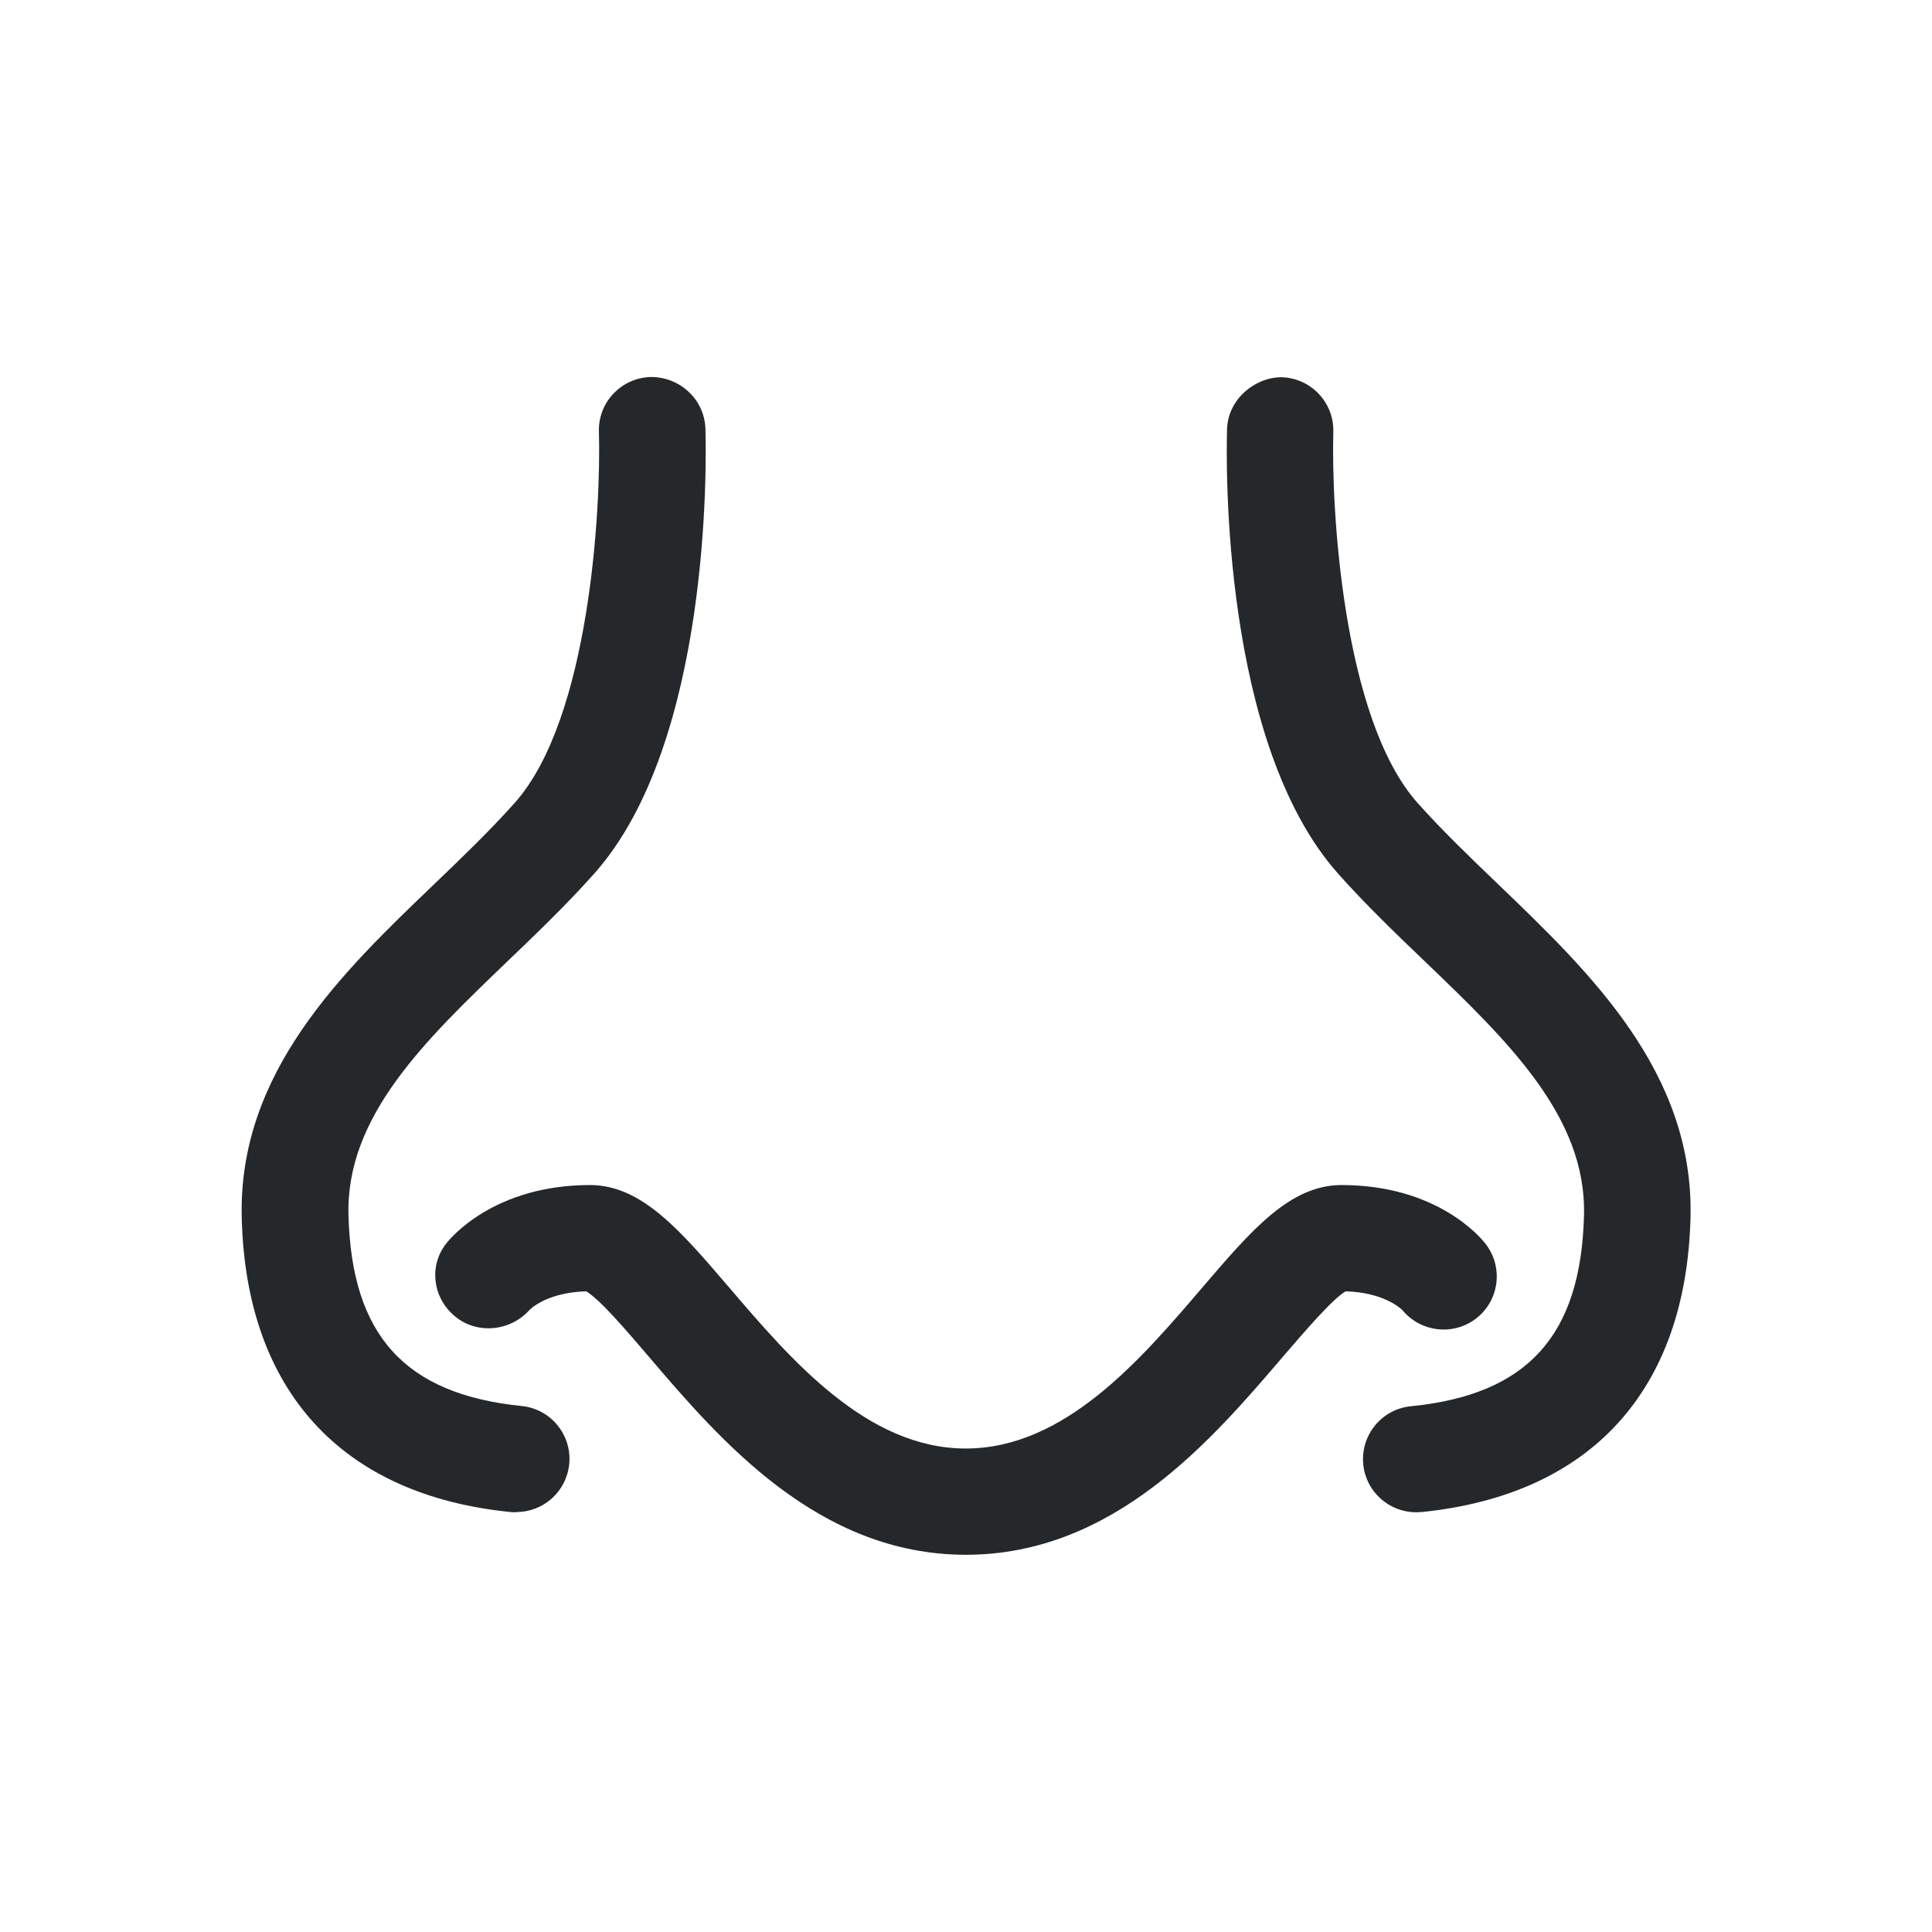
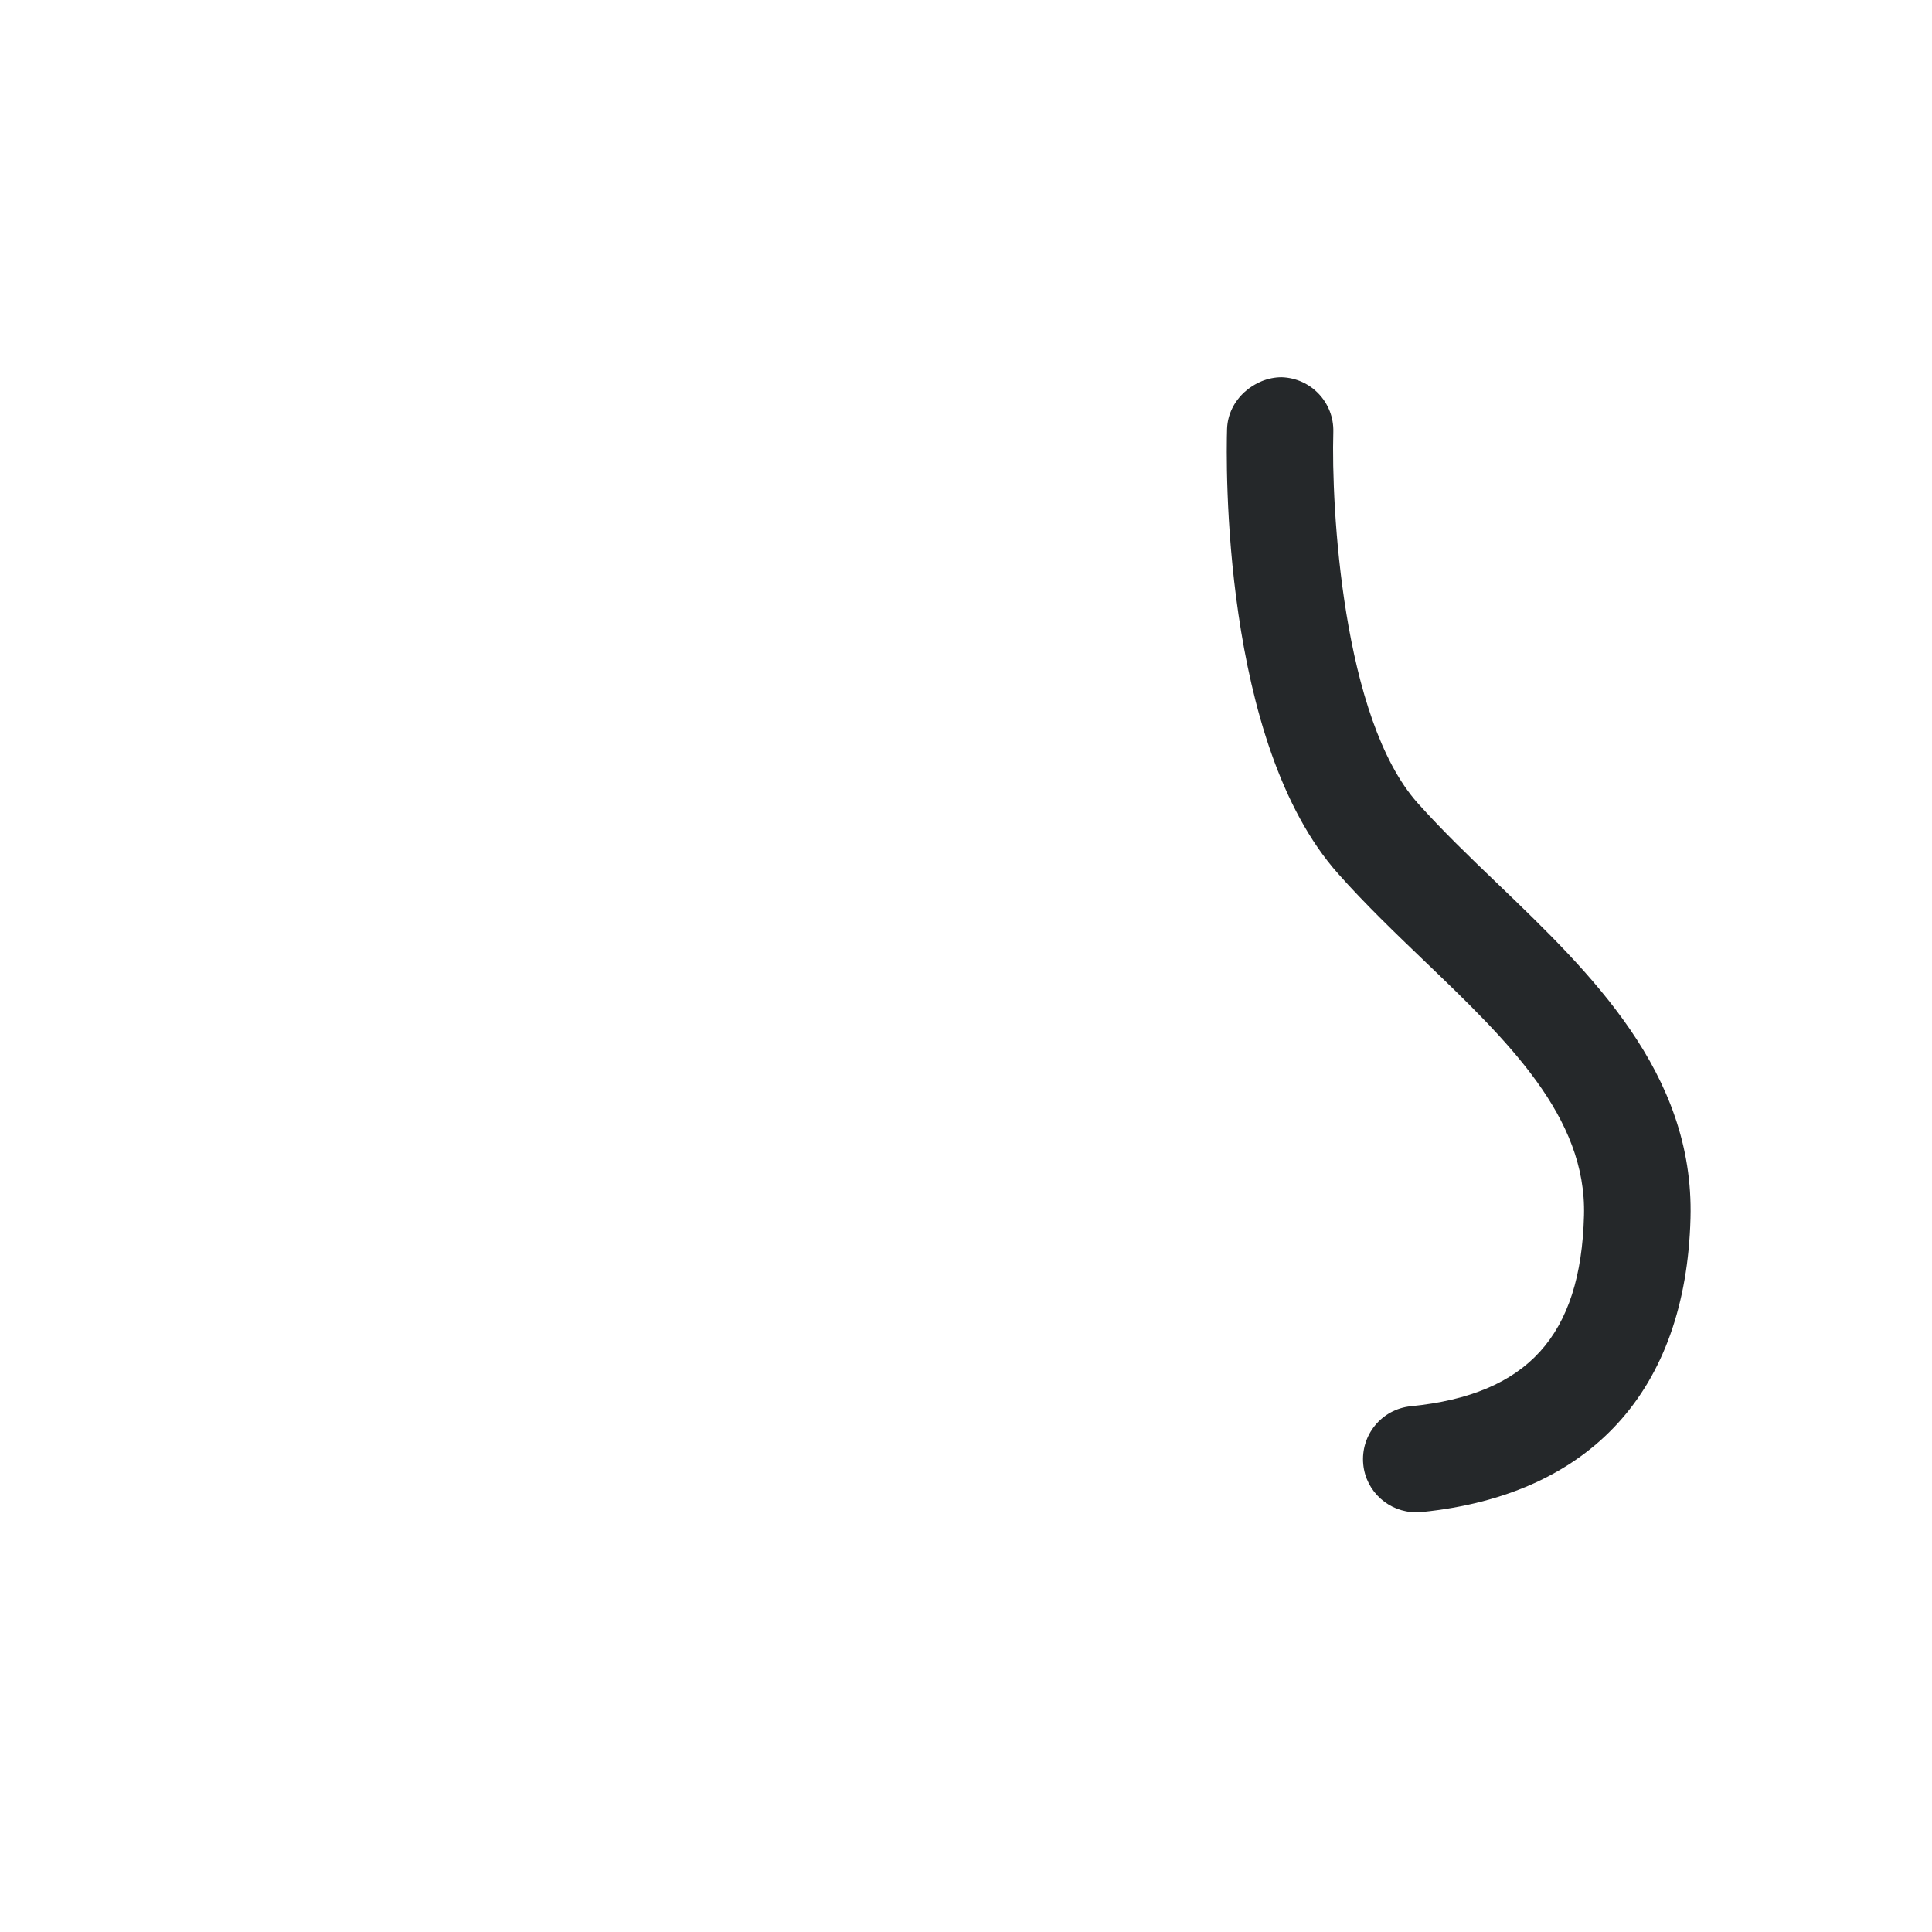
<svg xmlns="http://www.w3.org/2000/svg" viewBox="0 0 80 80" data-name="Layer 1" id="Layer_1">
  <defs>
    <style>
      .cls-1 {
        fill: #25282a;
      }
    </style>
  </defs>
-   <path d="M21.36,62.62c-.07,0-.15,0-.22-.01-6.99-.7-10.95-5.02-11.13-12.17-.16-6.03,4.15-10.17,7.96-13.82,1.2-1.15,2.32-2.23,3.34-3.37,3.13-3.51,3.58-12.28,3.49-15.37-.04-1.22,.92-2.23,2.14-2.27,1.2-.01,2.23,.92,2.27,2.14,.04,1.31,.24,13-4.61,18.43-1.12,1.26-2.37,2.46-3.57,3.61-3.45,3.31-6.71,6.44-6.6,10.53,.13,4.98,2.34,7.41,7.17,7.9,1.21,.12,2.09,1.2,1.97,2.41-.12,1.14-1.07,1.98-2.19,1.98Z" class="cls-1" />
  <path d="M58.64,62.62c-1.12,0-2.08-.85-2.19-1.98-.12-1.21,.76-2.29,1.97-2.41,4.83-.48,7.04-2.92,7.17-7.9,.11-4.09-3.15-7.22-6.6-10.53-1.2-1.15-2.45-2.35-3.57-3.61-4.85-5.43-4.65-17.11-4.61-18.43,.04-1.22,1.14-2.14,2.26-2.14,1.22,.04,2.17,1.05,2.14,2.26-.09,3.09,.37,11.87,3.49,15.37,1.01,1.13,2.14,2.22,3.34,3.37,3.8,3.65,8.12,7.79,7.96,13.82-.19,7.15-4.14,11.46-11.13,12.17-.07,0-.15,.01-.22,.01Z" class="cls-1" />
-   <path d="M40,64.38c-6.12,0-10.18-4.74-13.14-8.21-.87-1.02-2.04-2.39-2.59-2.7-1.66,.05-2.34,.76-2.37,.8-.8,.87-2.18,.99-3.08,.22-.9-.76-1.07-2.06-.35-2.99,.19-.25,2.01-2.43,5.96-2.43,2.14,0,3.74,1.88,5.77,4.25,2.54,2.97,5.69,6.66,9.79,6.66s7.25-3.69,9.79-6.66c2.03-2.37,3.63-4.25,5.77-4.25,3.96,0,5.77,2.18,5.96,2.43,.75,.96,.58,2.34-.38,3.09-.94,.73-2.29,.58-3.05-.33-.08-.08-.77-.74-2.36-.79-.55,.32-1.72,1.69-2.59,2.7-2.96,3.46-7.01,8.21-13.14,8.21Zm15.81-10.95s0,0,0,0Zm-31.62,0h0Z" class="cls-1" />
</svg>